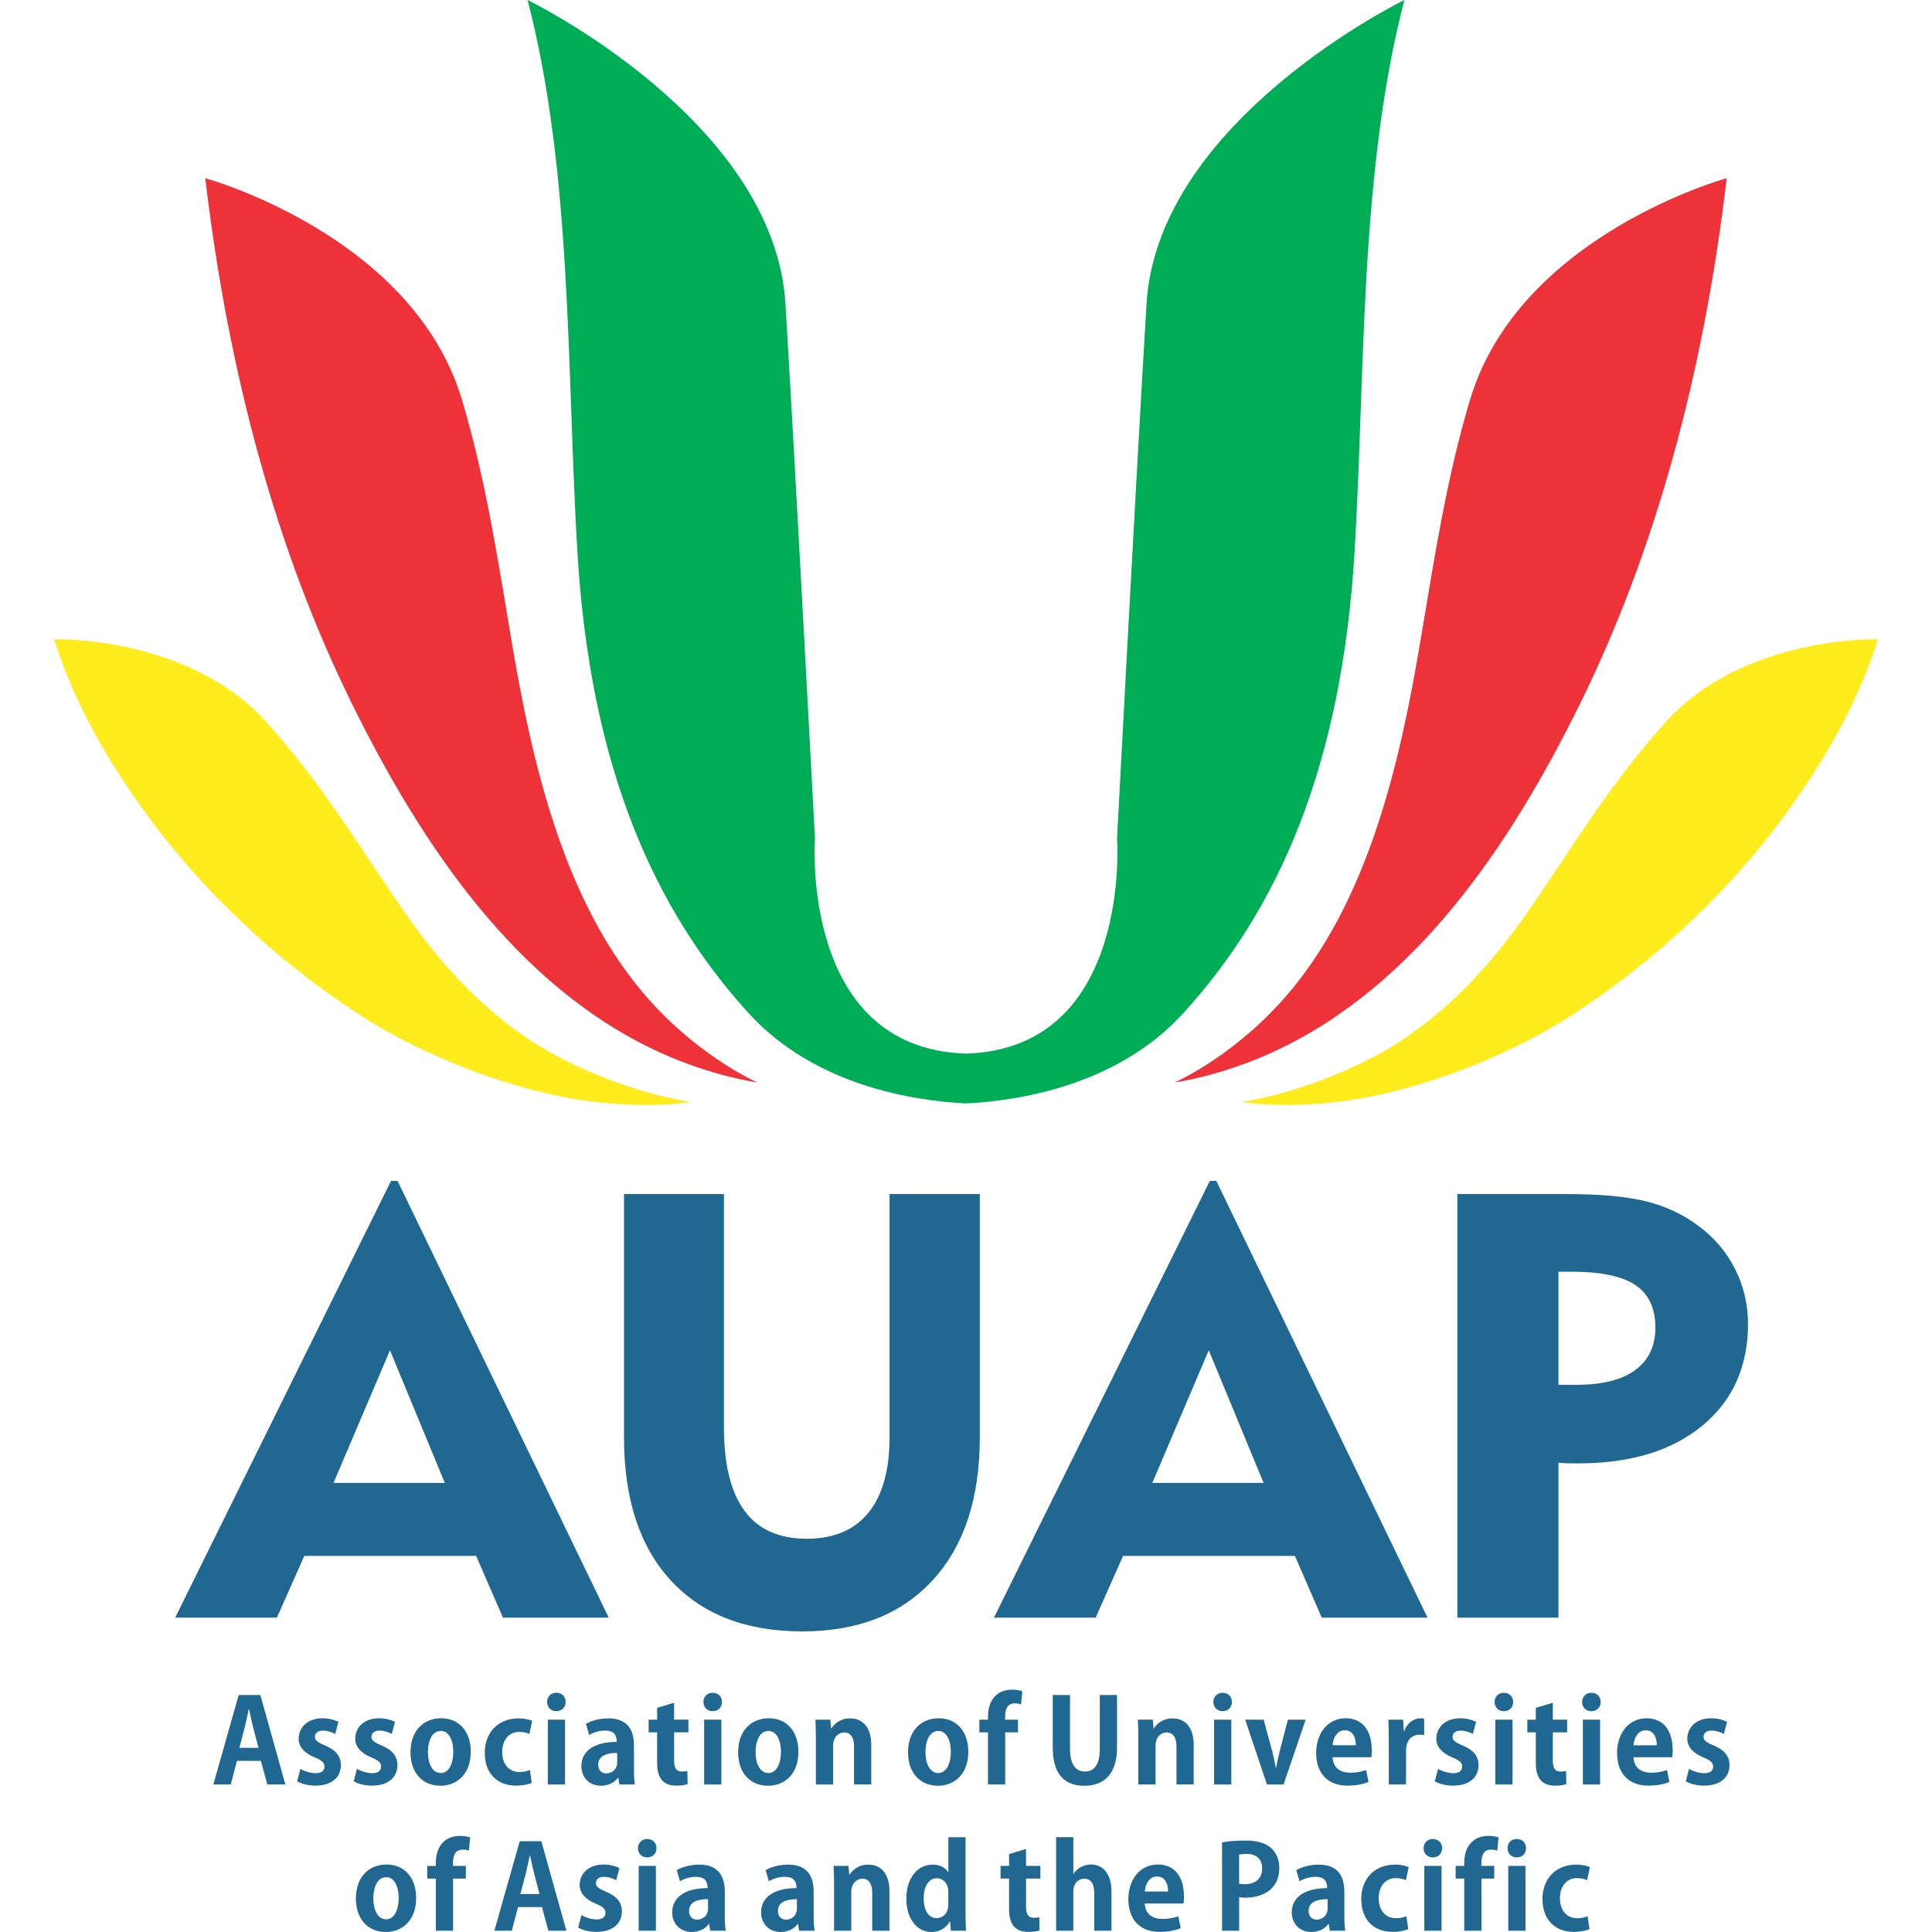
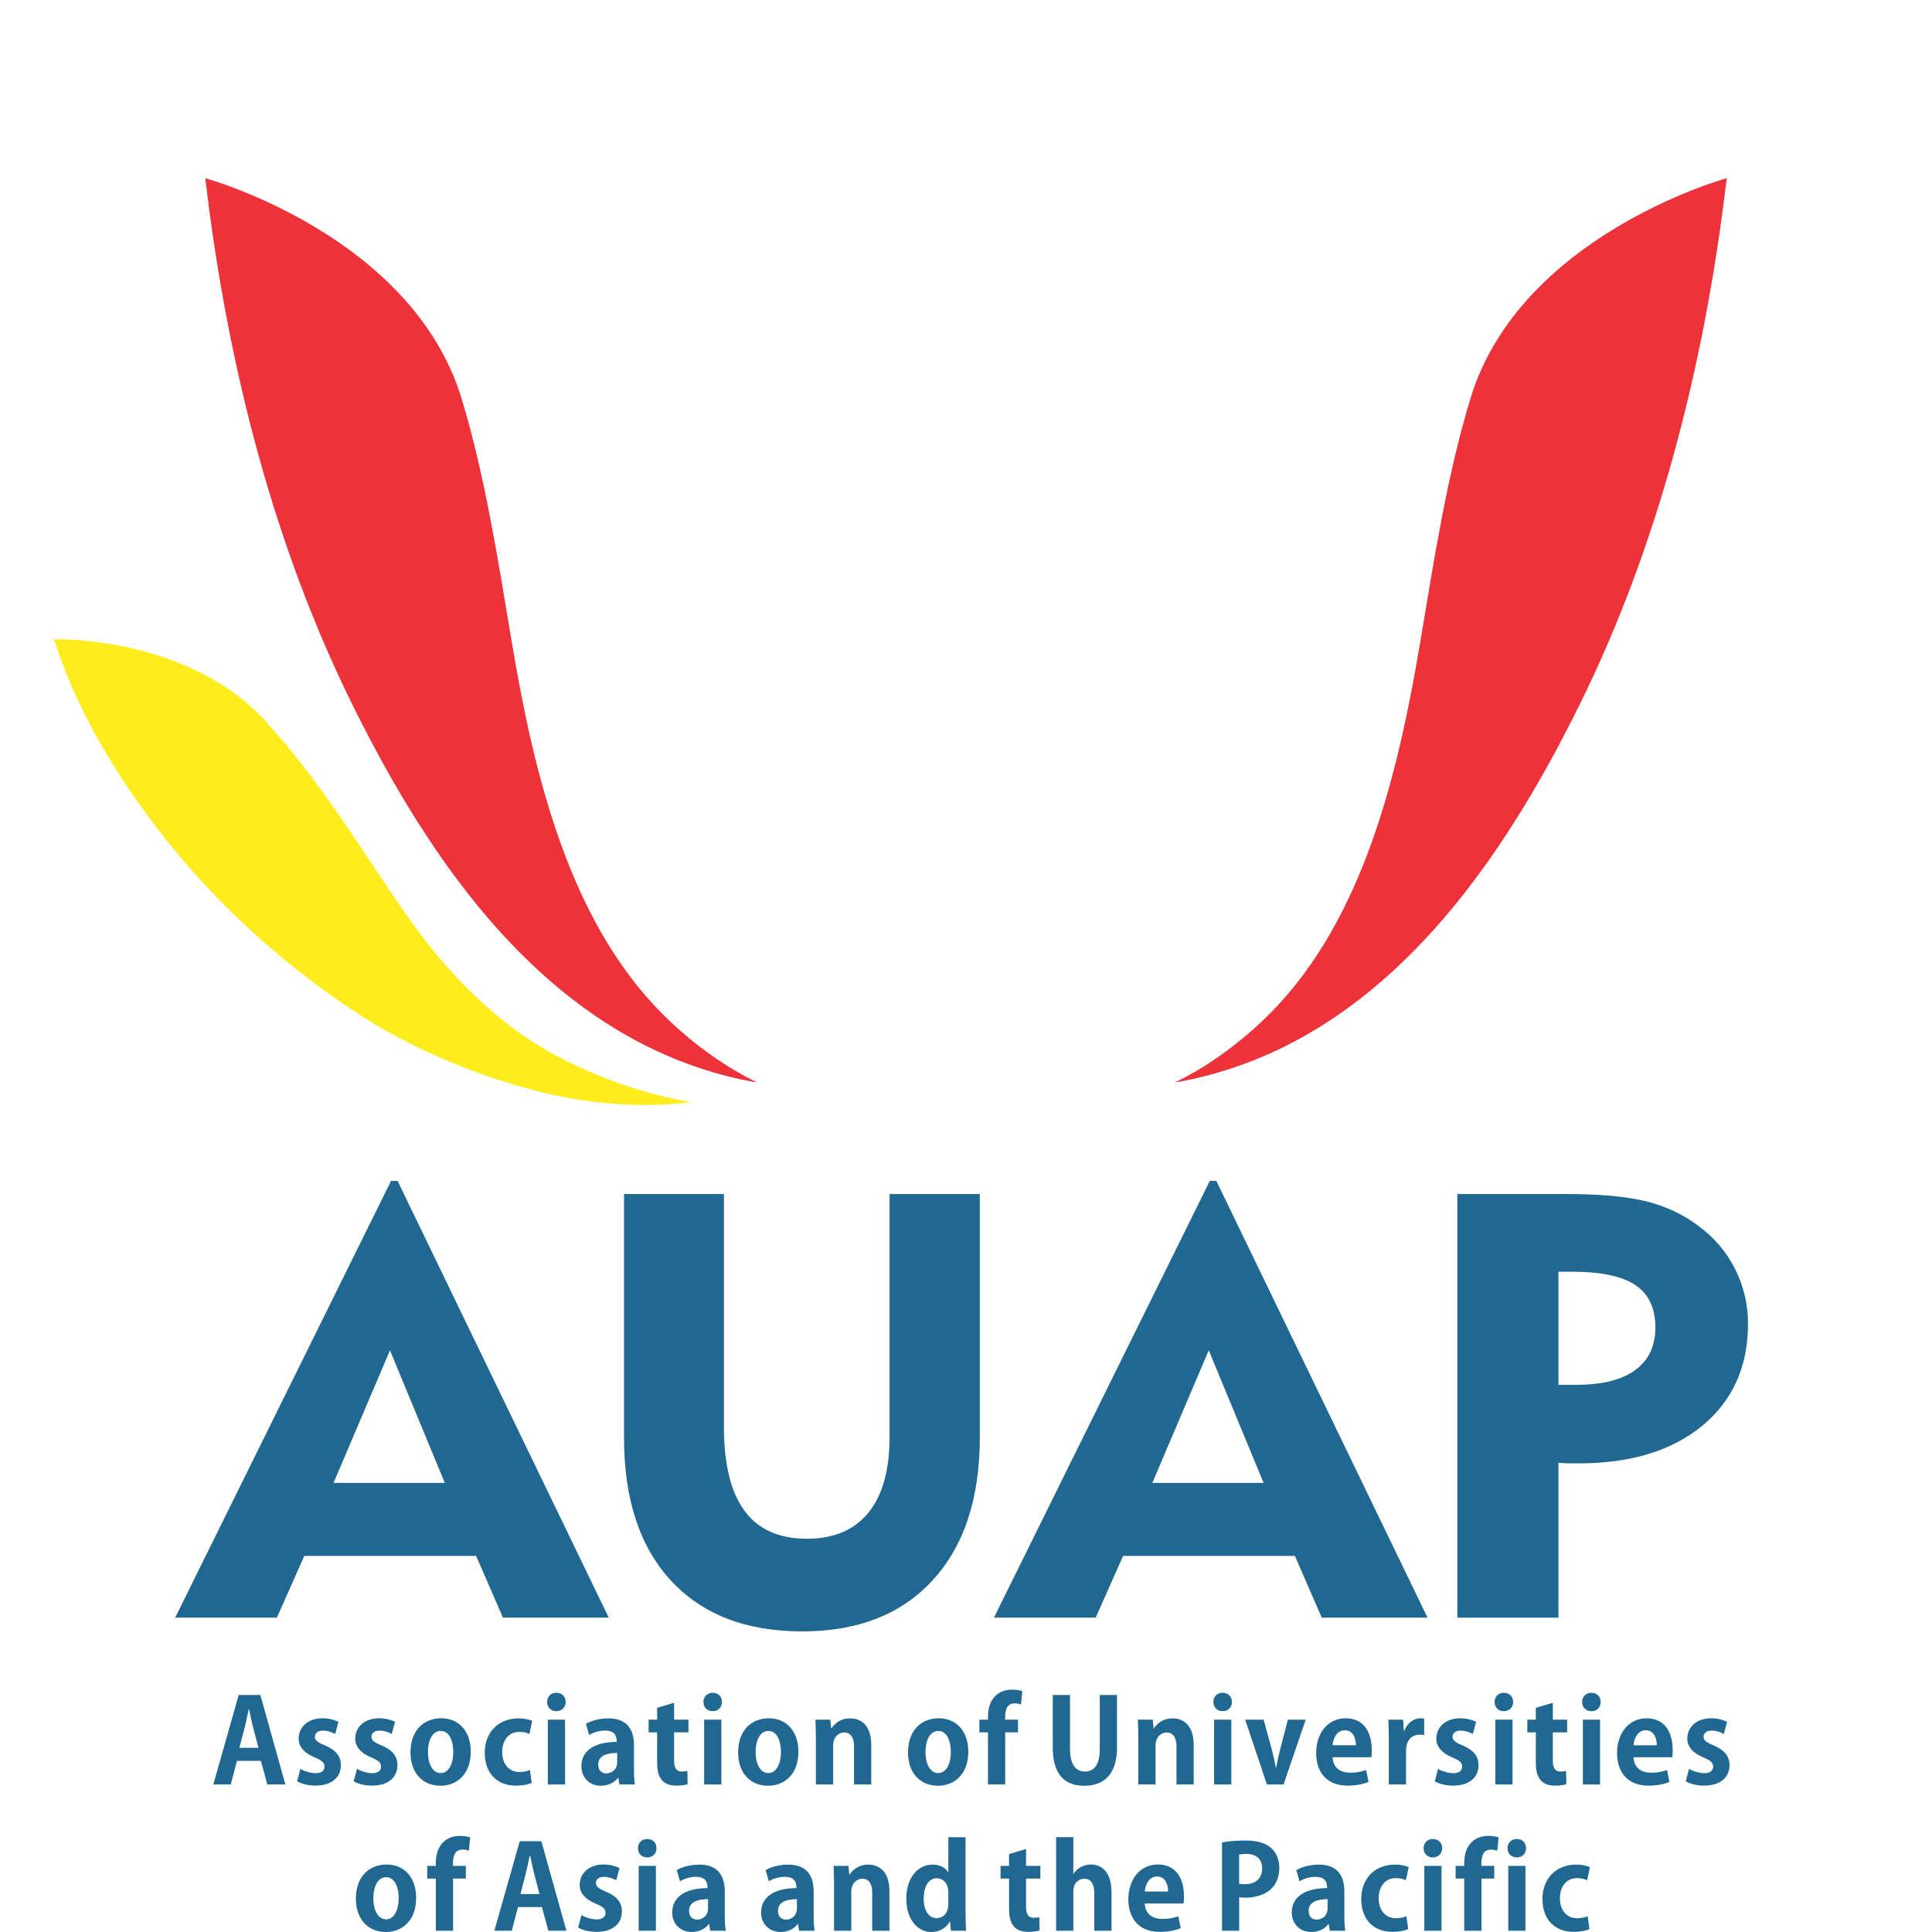
<svg xmlns="http://www.w3.org/2000/svg" xml:space="preserve" width="200px" height="200px" shape-rendering="geometricPrecision" text-rendering="geometricPrecision" image-rendering="optimizeQuality" fill-rule="evenodd" clip-rule="evenodd" viewBox="0 0 200 200.002">
  <g id="Layer_x0020_1">
-     <rect fill="none" y="0.001" width="200" height="200" />
    <g id="_464614344">
      <rect id="_464628096" fill="none" x="73.881" y="101.64" width="27.024" height="27.024" />
      <path id="_464610792" fill="#ED323A" d="M21.249 18.448c0,0 21.433,5.862 26.562,22.898 2.444,8.119 3.765,16.778 5.133,24.927 2.128,12.688 5.451,27.495 14.417,37.407 5.34,5.903 11.041,8.374 11.041,8.374 0,0 -4.626,-0.606 -10.124,-3.119 -14.906,-6.813 -24.706,-21.66 -31.741,-35.871 -7.934,-16.026 -12.922,-34.502 -15.287,-54.616z" />
      <path id="_464610528" fill="#FFEC1D" d="M5.593 66.175c0,0 13.964,-0.418 22.064,8.659 6.137,6.879 9.63,13.036 14.364,19.808 4.14,5.921 9.25,11.328 15.806,14.772 7.295,3.832 13.68,4.661 13.68,4.661 0,0 -4.48,0.788 -11.043,-0.151 -7.515,-1.075 -16.603,-4.578 -23.079,-8.77 -8.958,-5.797 -16.883,-13.285 -23.044,-22.015 -3.686,-5.223 -6.822,-10.85 -8.747,-16.964z" />
      <path id="_464610432" fill="#ED323A" d="M178.751 18.448c0,0 -21.433,5.862 -26.562,22.898 -2.444,8.119 -3.765,16.778 -5.133,24.927 -2.128,12.688 -5.451,27.495 -14.417,37.407 -5.34,5.903 -11.041,8.374 -11.041,8.374 0,0 4.626,-0.606 10.124,-3.119 14.906,-6.813 24.706,-21.66 31.741,-35.871 7.934,-16.026 12.922,-34.502 15.287,-54.616z" />
-       <path id="_464615136" fill="#FFEC1D" d="M194.409 66.175c0,0 -13.966,-0.418 -22.066,8.659 -6.137,6.879 -9.63,13.036 -14.364,19.808 -4.139,5.921 -9.25,11.328 -15.806,14.772 -7.295,3.832 -13.68,4.661 -13.68,4.661 0,0 4.48,0.788 11.043,-0.151 7.515,-1.075 16.603,-4.578 23.079,-8.77 8.958,-5.797 16.883,-13.285 23.045,-22.015 3.685,-5.223 6.821,-10.85 8.747,-16.964z" />
-       <path id="_464612304" fill="#00AD57" d="M145.385 0.001c0,0 -25.553,12.395 -26.698,31.464 -1.143,19.07 -3.051,55.302 -3.051,55.302 0,0 1.611,21.775 -15.637,22.303 -17.248,-0.528 -15.637,-22.303 -15.637,-22.303 0,0 -1.907,-36.232 -3.051,-55.302 -1.145,-19.069 -26.698,-31.464 -26.698,-31.464 4.641,17.786 4.052,38.518 5.15,57.017 1.333,22.501 8.009,37.185 17.734,47.865 6.821,7.489 17.019,9.07 22.501,9.345 5.483,-0.275 15.68,-1.856 22.501,-9.345 9.725,-10.68 16.401,-25.363 17.734,-47.865 1.097,-18.499 0.509,-39.231 5.15,-57.017z" />
      <path id="_464611080" fill="#206891" fill-rule="nonzero" d="M34.527 153.511l11.519 0 -5.676 -13.729 -5.843 13.729zm-16.393 13.947l22.348 -45.214 0.672 0 21.862 45.214 -10.952 0 -2.776 -6.39 -17.786 0 -2.839 6.39 -10.528 0zm56.806 -43.851l0 24.103c0,3.872 0.713,6.772 2.138,8.693 1.414,1.93 3.571,2.889 6.451,2.889 2.777,0 4.903,-0.898 6.369,-2.693 1.455,-1.796 2.189,-4.398 2.189,-7.835l0 -25.157 9.343 0 0 25.157c0,6.338 -1.62,11.271 -4.872,14.812 -3.242,3.541 -7.753,5.307 -13.513,5.307 -5.822,0 -10.354,-1.755 -13.595,-5.265 -3.232,-3.509 -4.852,-8.433 -4.852,-14.792l0 -25.218 10.343 0zm44.347 29.905l11.521 0 -5.678 -13.729 -5.843 13.729zm-16.393 13.947l22.349 -45.214 0.671 0 21.864 45.214 -10.952 0 -2.777 -6.39 -17.786 0 -2.838 6.39 -10.53 0zm59.862 -35.81l-1.426 0 0 11.706 1.9 0c2.642,0 4.655,-0.506 6.05,-1.527 1.393,-1.023 2.085,-2.489 2.085,-4.397 0,-2.003 -0.682,-3.458 -2.055,-4.388 -1.372,-0.928 -3.561,-1.394 -6.554,-1.394zm-11.891 35.81l0 -43.851 11.282 0c3.468,0 6.214,0.248 8.258,0.754 2.034,0.506 3.84,1.352 5.408,2.539 1.631,1.198 2.901,2.683 3.8,4.459 0.898,1.787 1.342,3.676 1.342,5.679 0,4.428 -1.58,7.948 -4.728,10.55 -3.159,2.601 -7.432,3.901 -12.841,3.901 -0.557,0 -0.98,0 -1.27,-0.009 -0.279,-0.012 -0.547,-0.032 -0.785,-0.052l0 16.031 -10.466 0z" />
      <path id="_464611536" fill="#206891" fill-rule="nonzero" d="M24.709 175.467l-2.626 9.262 1.807 0 0.638 -2.445 2.482 0 0.663 2.445 1.867 0 -2.59 -9.262 -2.241 0zm0.627 3.348c0.044,-0.183 0.09,-0.384 0.138,-0.6 0.048,-0.217 0.094,-0.436 0.141,-0.656 0.046,-0.221 0.09,-0.429 0.13,-0.624l0.037 0c0.04,0.19 0.084,0.396 0.131,0.613 0.045,0.219 0.093,0.437 0.144,0.656 0.05,0.221 0.098,0.428 0.146,0.622l0.554 2.107 -1.976 0 0.555 -2.119zm5.422 5.588c0.15,0.089 0.325,0.168 0.526,0.234 0.198,0.066 0.416,0.118 0.646,0.156 0.233,0.037 0.472,0.057 0.719,0.057 0.56,-0.002 1.036,-0.091 1.427,-0.266 0.394,-0.176 0.692,-0.42 0.9,-0.738 0.204,-0.315 0.308,-0.689 0.311,-1.116 0.002,-0.462 -0.135,-0.861 -0.405,-1.196 -0.274,-0.335 -0.692,-0.618 -1.257,-0.852 -0.255,-0.105 -0.458,-0.204 -0.608,-0.293 -0.15,-0.089 -0.257,-0.181 -0.321,-0.273 -0.065,-0.094 -0.097,-0.202 -0.094,-0.325 0,-0.123 0.032,-0.231 0.094,-0.327 0.064,-0.094 0.156,-0.171 0.281,-0.227 0.122,-0.054 0.275,-0.085 0.456,-0.085 0.17,0.002 0.333,0.02 0.487,0.057 0.157,0.034 0.302,0.08 0.435,0.132 0.132,0.054 0.247,0.106 0.344,0.161l0.337 -1.253c-0.195,-0.104 -0.433,-0.193 -0.718,-0.262 -0.283,-0.071 -0.599,-0.109 -0.944,-0.111 -0.374,0.002 -0.713,0.057 -1.013,0.163 -0.302,0.106 -0.561,0.255 -0.776,0.445 -0.215,0.191 -0.379,0.416 -0.494,0.673 -0.113,0.256 -0.172,0.536 -0.175,0.839 -0.001,0.244 0.053,0.487 0.164,0.72 0.113,0.234 0.295,0.455 0.547,0.663 0.25,0.209 0.585,0.398 0.999,0.568 0.243,0.103 0.436,0.201 0.576,0.292 0.141,0.092 0.241,0.19 0.301,0.293 0.06,0.102 0.089,0.221 0.086,0.354 0,0.208 -0.077,0.372 -0.229,0.493 -0.152,0.118 -0.385,0.181 -0.698,0.183 -0.187,-0.002 -0.379,-0.024 -0.574,-0.071 -0.196,-0.044 -0.381,-0.1 -0.554,-0.169 -0.172,-0.067 -0.32,-0.136 -0.438,-0.207l-0.337 1.289zm5.856 0c0.15,0.089 0.325,0.168 0.526,0.234 0.198,0.066 0.416,0.118 0.646,0.156 0.233,0.037 0.472,0.057 0.719,0.057 0.56,-0.002 1.036,-0.091 1.427,-0.266 0.394,-0.176 0.692,-0.42 0.9,-0.738 0.204,-0.315 0.308,-0.689 0.311,-1.116 0.002,-0.462 -0.135,-0.861 -0.405,-1.196 -0.273,-0.335 -0.692,-0.618 -1.257,-0.852 -0.255,-0.105 -0.458,-0.204 -0.608,-0.293 -0.15,-0.089 -0.257,-0.181 -0.321,-0.273 -0.065,-0.094 -0.097,-0.202 -0.094,-0.325 0,-0.123 0.032,-0.231 0.094,-0.327 0.064,-0.094 0.156,-0.171 0.281,-0.227 0.122,-0.054 0.275,-0.085 0.456,-0.085 0.17,0.002 0.333,0.02 0.487,0.057 0.157,0.034 0.302,0.08 0.435,0.132 0.132,0.054 0.247,0.106 0.344,0.161l0.337 -1.253c-0.195,-0.104 -0.433,-0.193 -0.718,-0.262 -0.283,-0.071 -0.599,-0.109 -0.944,-0.111 -0.373,0.002 -0.713,0.057 -1.013,0.163 -0.302,0.106 -0.561,0.255 -0.776,0.445 -0.215,0.191 -0.379,0.416 -0.494,0.673 -0.113,0.256 -0.172,0.536 -0.174,0.839 -0.002,0.244 0.052,0.487 0.164,0.72 0.112,0.234 0.294,0.455 0.546,0.663 0.25,0.209 0.585,0.398 0.999,0.568 0.243,0.103 0.436,0.201 0.576,0.292 0.141,0.092 0.241,0.19 0.301,0.293 0.06,0.102 0.089,0.221 0.086,0.354 0,0.208 -0.077,0.372 -0.229,0.493 -0.152,0.118 -0.385,0.181 -0.698,0.183 -0.187,-0.002 -0.379,-0.024 -0.574,-0.071 -0.196,-0.044 -0.381,-0.1 -0.554,-0.169 -0.172,-0.067 -0.32,-0.136 -0.438,-0.207l-0.337 1.289zm9.059 -6.528c-0.457,0 -0.879,0.079 -1.264,0.235 -0.386,0.155 -0.722,0.384 -1.009,0.685 -0.285,0.301 -0.508,0.671 -0.666,1.108 -0.158,0.437 -0.239,0.937 -0.241,1.501 0.002,0.547 0.08,1.032 0.231,1.46 0.152,0.428 0.367,0.789 0.646,1.085 0.276,0.298 0.605,0.524 0.982,0.679 0.379,0.155 0.795,0.231 1.248,0.233 0.301,0 0.6,-0.04 0.9,-0.123 0.299,-0.084 0.581,-0.213 0.849,-0.389 0.266,-0.175 0.503,-0.402 0.71,-0.682 0.209,-0.276 0.372,-0.609 0.49,-0.999 0.12,-0.39 0.181,-0.839 0.183,-1.349 -0.002,-0.513 -0.073,-0.978 -0.213,-1.397 -0.143,-0.419 -0.346,-0.783 -0.613,-1.088 -0.267,-0.306 -0.588,-0.542 -0.963,-0.709 -0.376,-0.164 -0.8,-0.249 -1.272,-0.252zm1.253 3.482c0,0.3 -0.028,0.581 -0.084,0.844 -0.057,0.263 -0.142,0.496 -0.249,0.699 -0.111,0.2 -0.247,0.359 -0.407,0.474 -0.163,0.113 -0.35,0.172 -0.56,0.174 -0.217,-0.001 -0.409,-0.06 -0.573,-0.171 -0.167,-0.116 -0.304,-0.272 -0.415,-0.47 -0.113,-0.201 -0.196,-0.432 -0.254,-0.694 -0.056,-0.261 -0.084,-0.544 -0.084,-0.843 0,-0.207 0.014,-0.413 0.044,-0.621 0.031,-0.206 0.077,-0.403 0.143,-0.589 0.064,-0.187 0.149,-0.352 0.253,-0.497 0.104,-0.145 0.23,-0.26 0.379,-0.344 0.149,-0.085 0.321,-0.126 0.519,-0.129 0.229,0.002 0.424,0.066 0.588,0.19 0.162,0.125 0.296,0.292 0.399,0.501 0.104,0.208 0.181,0.442 0.229,0.697 0.048,0.254 0.072,0.515 0.072,0.781zm8.169 -3.216c-0.098,-0.041 -0.219,-0.08 -0.361,-0.118 -0.144,-0.039 -0.305,-0.071 -0.482,-0.097 -0.175,-0.025 -0.359,-0.038 -0.554,-0.038 -0.556,0.001 -1.05,0.093 -1.486,0.272 -0.433,0.18 -0.801,0.429 -1.104,0.75 -0.3,0.32 -0.531,0.696 -0.689,1.128 -0.158,0.429 -0.236,0.896 -0.239,1.403 0.002,0.534 0.078,1.011 0.231,1.432 0.15,0.42 0.37,0.778 0.652,1.072 0.286,0.294 0.625,0.517 1.022,0.672 0.398,0.155 0.843,0.23 1.335,0.233 0.24,-0.002 0.462,-0.017 0.671,-0.043 0.209,-0.028 0.396,-0.064 0.559,-0.107 0.162,-0.043 0.295,-0.091 0.397,-0.139l-0.193 -1.337c-0.144,0.066 -0.306,0.12 -0.483,0.159 -0.18,0.037 -0.378,0.058 -0.601,0.058 -0.345,-0.002 -0.65,-0.083 -0.918,-0.246 -0.267,-0.162 -0.477,-0.397 -0.63,-0.706 -0.155,-0.307 -0.233,-0.68 -0.235,-1.12 0,-0.298 0.04,-0.573 0.118,-0.823 0.08,-0.253 0.195,-0.474 0.348,-0.663 0.15,-0.187 0.337,-0.333 0.555,-0.439 0.219,-0.105 0.468,-0.157 0.749,-0.158 0.244,0.001 0.454,0.024 0.622,0.067 0.17,0.043 0.313,0.092 0.425,0.149l0.289 -1.361zm3.459 -1.951c-0.002,-0.187 -0.043,-0.352 -0.12,-0.495 -0.081,-0.142 -0.193,-0.253 -0.338,-0.334 -0.143,-0.08 -0.311,-0.12 -0.506,-0.123 -0.187,0.002 -0.351,0.043 -0.495,0.123 -0.139,0.081 -0.253,0.193 -0.332,0.334 -0.083,0.143 -0.123,0.308 -0.125,0.495 0.002,0.182 0.043,0.345 0.12,0.487 0.08,0.143 0.191,0.255 0.333,0.338 0.143,0.083 0.308,0.125 0.498,0.126 0.187,-0.001 0.351,-0.04 0.496,-0.118 0.144,-0.078 0.259,-0.189 0.341,-0.33 0.081,-0.143 0.124,-0.311 0.126,-0.503zm-1.844 1.831l0 6.709 1.783 0 0 -6.709 -1.783 0zm4.279 1.59c0.221,-0.135 0.471,-0.246 0.756,-0.33 0.286,-0.083 0.582,-0.126 0.893,-0.129 0.321,0.002 0.57,0.054 0.748,0.155 0.175,0.103 0.294,0.241 0.363,0.416 0.067,0.176 0.099,0.376 0.094,0.599 -0.536,0 -1.025,0.05 -1.47,0.152 -0.446,0.103 -0.832,0.256 -1.159,0.465 -0.327,0.209 -0.58,0.471 -0.759,0.789 -0.181,0.317 -0.27,0.692 -0.273,1.122 0,0.273 0.048,0.53 0.141,0.771 0.093,0.242 0.226,0.456 0.399,0.64 0.175,0.187 0.386,0.333 0.635,0.438 0.246,0.105 0.526,0.161 0.836,0.162 0.252,0 0.487,-0.034 0.709,-0.098 0.223,-0.064 0.424,-0.158 0.607,-0.281 0.182,-0.124 0.339,-0.275 0.468,-0.452l0.035 0 0.109 0.699 1.602 0c-0.024,-0.139 -0.041,-0.293 -0.057,-0.464 -0.013,-0.17 -0.024,-0.351 -0.032,-0.541 -0.006,-0.194 -0.007,-0.389 -0.007,-0.586l0 -2.457c0.001,-0.371 -0.038,-0.723 -0.122,-1.055 -0.084,-0.337 -0.224,-0.633 -0.423,-0.894 -0.198,-0.259 -0.469,-0.465 -0.813,-0.614 -0.344,-0.151 -0.776,-0.229 -1.293,-0.23 -0.348,0.001 -0.672,0.032 -0.97,0.087 -0.294,0.057 -0.557,0.126 -0.787,0.213 -0.229,0.087 -0.418,0.175 -0.568,0.266l0.338 1.156zm2.902 2.818c-0.001,0.213 -0.04,0.393 -0.117,0.542 -0.073,0.146 -0.168,0.267 -0.285,0.357 -0.116,0.091 -0.239,0.157 -0.365,0.197 -0.129,0.04 -0.244,0.06 -0.353,0.06 -0.151,0 -0.289,-0.032 -0.418,-0.097 -0.126,-0.061 -0.228,-0.162 -0.305,-0.296 -0.078,-0.137 -0.118,-0.309 -0.12,-0.522 0.002,-0.243 0.06,-0.442 0.17,-0.6 0.113,-0.157 0.261,-0.28 0.45,-0.367 0.189,-0.089 0.398,-0.15 0.631,-0.187 0.23,-0.034 0.469,-0.052 0.712,-0.051l0 0.964zm3.254 -4.408l0 1.312 0.88 0 0 3.096c-0.002,0.126 0.002,0.273 0.012,0.439 0.008,0.165 0.033,0.339 0.069,0.52 0.038,0.182 0.097,0.358 0.178,0.53 0.083,0.172 0.195,0.33 0.339,0.47 0.145,0.141 0.328,0.252 0.55,0.333 0.223,0.084 0.496,0.126 0.815,0.129 0.261,0 0.494,-0.014 0.702,-0.043 0.204,-0.028 0.369,-0.066 0.491,-0.115l-0.024 -1.361c-0.089,0.018 -0.176,0.032 -0.263,0.045 -0.086,0.009 -0.194,0.015 -0.315,0.015 -0.27,0.001 -0.47,-0.086 -0.6,-0.269 -0.131,-0.182 -0.195,-0.474 -0.195,-0.875l0 -2.915 1.481 0 0 -1.312 -1.481 0 0 -1.747 -1.759 0.519 0 1.228 -0.88 0zm7.591 -1.831c-0.002,-0.187 -0.043,-0.352 -0.12,-0.495 -0.08,-0.142 -0.193,-0.253 -0.337,-0.334 -0.144,-0.08 -0.312,-0.12 -0.507,-0.123 -0.187,0.002 -0.351,0.043 -0.494,0.123 -0.141,0.081 -0.253,0.193 -0.333,0.334 -0.083,0.143 -0.123,0.308 -0.125,0.495 0.002,0.182 0.043,0.345 0.12,0.487 0.081,0.143 0.191,0.255 0.334,0.338 0.142,0.083 0.307,0.125 0.497,0.126 0.187,-0.001 0.352,-0.04 0.496,-0.118 0.144,-0.078 0.259,-0.189 0.341,-0.33 0.083,-0.143 0.124,-0.311 0.126,-0.503zm-1.843 1.831l0 6.709 1.782 0 0 -6.709 -1.782 0zm6.698 -0.145c-0.457,0 -0.879,0.079 -1.264,0.235 -0.386,0.155 -0.722,0.384 -1.009,0.685 -0.285,0.301 -0.508,0.671 -0.666,1.108 -0.158,0.437 -0.239,0.937 -0.241,1.501 0.002,0.547 0.08,1.032 0.231,1.46 0.152,0.428 0.367,0.789 0.646,1.085 0.276,0.298 0.605,0.524 0.982,0.679 0.379,0.155 0.795,0.231 1.248,0.233 0.301,0 0.6,-0.04 0.9,-0.123 0.299,-0.084 0.581,-0.213 0.849,-0.389 0.266,-0.175 0.503,-0.402 0.71,-0.682 0.209,-0.276 0.372,-0.609 0.49,-0.999 0.12,-0.39 0.181,-0.839 0.183,-1.349 -0.002,-0.513 -0.073,-0.978 -0.213,-1.397 -0.143,-0.419 -0.346,-0.783 -0.613,-1.088 -0.267,-0.306 -0.588,-0.542 -0.963,-0.709 -0.376,-0.164 -0.8,-0.249 -1.272,-0.252zm1.253 3.482c0,0.3 -0.028,0.581 -0.084,0.844 -0.057,0.263 -0.142,0.496 -0.249,0.699 -0.111,0.2 -0.247,0.359 -0.407,0.474 -0.163,0.113 -0.35,0.172 -0.56,0.174 -0.217,-0.001 -0.407,-0.06 -0.572,-0.171 -0.168,-0.116 -0.305,-0.272 -0.416,-0.47 -0.113,-0.201 -0.196,-0.432 -0.254,-0.694 -0.056,-0.261 -0.084,-0.544 -0.084,-0.843 0,-0.207 0.014,-0.413 0.044,-0.621 0.031,-0.206 0.077,-0.403 0.143,-0.589 0.064,-0.187 0.149,-0.352 0.253,-0.497 0.104,-0.145 0.23,-0.26 0.379,-0.344 0.149,-0.085 0.321,-0.126 0.519,-0.129 0.229,0.002 0.424,0.066 0.588,0.19 0.162,0.125 0.296,0.292 0.399,0.501 0.104,0.208 0.181,0.442 0.229,0.697 0.048,0.254 0.072,0.515 0.072,0.781zm5.193 -2.432l-0.084 -0.905 -1.541 0c0.012,0.293 0.024,0.606 0.034,0.935 0.007,0.33 0.013,0.687 0.013,1.08l0 4.694 1.783 0 0 -3.995c0.001,-0.253 0.04,-0.469 0.11,-0.647 0.072,-0.176 0.167,-0.319 0.281,-0.429 0.115,-0.109 0.239,-0.189 0.372,-0.24 0.131,-0.05 0.257,-0.073 0.38,-0.073 0.252,0.001 0.452,0.067 0.602,0.198 0.151,0.13 0.259,0.305 0.325,0.526 0.067,0.221 0.099,0.468 0.097,0.745l0 3.914 1.782 0 0 -4.108c-0.001,-0.469 -0.058,-0.875 -0.168,-1.22 -0.109,-0.343 -0.263,-0.628 -0.461,-0.852 -0.198,-0.224 -0.429,-0.391 -0.692,-0.5 -0.262,-0.109 -0.549,-0.162 -0.859,-0.162 -0.243,-0.002 -0.468,0.027 -0.673,0.087 -0.204,0.058 -0.387,0.139 -0.55,0.241 -0.162,0.1 -0.302,0.214 -0.423,0.335 -0.12,0.125 -0.216,0.247 -0.293,0.373l-0.037 0zm11.141 -1.05c-0.458,0 -0.879,0.079 -1.264,0.235 -0.386,0.155 -0.722,0.384 -1.009,0.685 -0.285,0.301 -0.508,0.671 -0.666,1.108 -0.158,0.437 -0.239,0.937 -0.241,1.501 0.002,0.547 0.08,1.032 0.23,1.46 0.154,0.428 0.369,0.789 0.647,1.085 0.276,0.298 0.604,0.524 0.982,0.679 0.379,0.155 0.795,0.231 1.248,0.233 0.301,0 0.6,-0.04 0.899,-0.123 0.3,-0.084 0.582,-0.213 0.849,-0.389 0.267,-0.175 0.504,-0.402 0.711,-0.682 0.209,-0.276 0.371,-0.609 0.49,-0.999 0.12,-0.39 0.181,-0.839 0.183,-1.349 -0.002,-0.513 -0.073,-0.978 -0.214,-1.397 -0.142,-0.419 -0.345,-0.783 -0.612,-1.088 -0.268,-0.306 -0.588,-0.542 -0.964,-0.709 -0.376,-0.164 -0.798,-0.249 -1.271,-0.252zm1.253 3.482c0,0.3 -0.028,0.581 -0.084,0.844 -0.057,0.263 -0.142,0.496 -0.249,0.699 -0.111,0.2 -0.248,0.359 -0.407,0.474 -0.163,0.113 -0.35,0.172 -0.561,0.174 -0.216,-0.001 -0.407,-0.06 -0.572,-0.171 -0.167,-0.116 -0.304,-0.272 -0.416,-0.47 -0.112,-0.201 -0.195,-0.432 -0.253,-0.694 -0.057,-0.261 -0.085,-0.544 -0.085,-0.843 0,-0.207 0.015,-0.413 0.045,-0.621 0.031,-0.206 0.077,-0.403 0.142,-0.589 0.065,-0.187 0.15,-0.352 0.254,-0.497 0.104,-0.145 0.23,-0.26 0.379,-0.344 0.149,-0.085 0.321,-0.126 0.519,-0.129 0.228,0.002 0.423,0.066 0.587,0.19 0.163,0.125 0.298,0.292 0.4,0.501 0.104,0.208 0.181,0.442 0.228,0.697 0.05,0.254 0.073,0.515 0.073,0.781zm2.953 -3.337l0 1.312 0.892 0 0 5.396 1.782 0 0 -5.396 1.325 0 0 -1.312 -1.337 0c-0.002,-0.137 0.002,-0.281 0.007,-0.433 0.006,-0.155 0.027,-0.304 0.057,-0.452 0.031,-0.146 0.08,-0.281 0.154,-0.402 0.07,-0.12 0.168,-0.216 0.294,-0.288 0.126,-0.073 0.289,-0.109 0.488,-0.111 0.139,0 0.26,0.011 0.365,0.032 0.107,0.02 0.202,0.045 0.286,0.077l0.132 -1.374c-0.132,-0.044 -0.287,-0.08 -0.462,-0.11 -0.177,-0.031 -0.374,-0.045 -0.598,-0.047 -0.332,-0.001 -0.647,0.053 -0.944,0.157 -0.298,0.106 -0.562,0.274 -0.795,0.5 -0.234,0.227 -0.416,0.519 -0.55,0.878 -0.135,0.359 -0.202,0.791 -0.204,1.297l0 0.278 -0.892 0zm12.467 -2.554l0 5.593c-0.002,0.548 -0.065,0.993 -0.189,1.337 -0.124,0.344 -0.304,0.596 -0.534,0.757 -0.231,0.161 -0.508,0.24 -0.832,0.239 -0.307,0.001 -0.574,-0.08 -0.803,-0.246 -0.229,-0.162 -0.407,-0.417 -0.534,-0.761 -0.126,-0.345 -0.19,-0.787 -0.193,-1.326l0 -5.593 -1.783 0 0 5.435c0.002,0.906 0.131,1.651 0.384,2.235 0.253,0.585 0.622,1.019 1.108,1.303 0.487,0.283 1.077,0.424 1.773,0.422 0.703,0 1.305,-0.143 1.808,-0.428 0.504,-0.287 0.894,-0.725 1.165,-1.311 0.272,-0.588 0.41,-1.331 0.411,-2.232l0 -5.424 -1.781 0zm5.567 3.458l-0.084 -0.905 -1.543 0c0.012,0.293 0.025,0.606 0.034,0.935 0.008,0.33 0.014,0.687 0.014,1.08l0 4.694 1.782 0 0 -3.995c0.002,-0.253 0.04,-0.469 0.111,-0.647 0.072,-0.176 0.167,-0.319 0.281,-0.429 0.113,-0.109 0.239,-0.189 0.371,-0.24 0.132,-0.05 0.259,-0.073 0.381,-0.073 0.25,0.001 0.452,0.067 0.602,0.198 0.15,0.13 0.259,0.305 0.325,0.526 0.066,0.221 0.099,0.468 0.097,0.745l0 3.914 1.782 0 0 -4.108c-0.002,-0.469 -0.058,-0.875 -0.169,-1.22 -0.107,-0.343 -0.262,-0.628 -0.459,-0.852 -0.2,-0.224 -0.429,-0.391 -0.692,-0.5 -0.263,-0.109 -0.55,-0.162 -0.86,-0.162 -0.242,-0.002 -0.468,0.027 -0.672,0.087 -0.206,0.058 -0.387,0.139 -0.55,0.241 -0.163,0.1 -0.302,0.214 -0.423,0.335 -0.122,0.125 -0.217,0.247 -0.293,0.373l-0.037 0zm8.108 -2.735c-0.002,-0.187 -0.041,-0.352 -0.12,-0.495 -0.08,-0.142 -0.193,-0.253 -0.337,-0.334 -0.143,-0.08 -0.312,-0.12 -0.507,-0.123 -0.187,0.002 -0.351,0.043 -0.494,0.123 -0.141,0.081 -0.253,0.193 -0.333,0.334 -0.083,0.143 -0.123,0.308 -0.125,0.495 0.002,0.182 0.043,0.345 0.12,0.487 0.081,0.143 0.191,0.255 0.334,0.338 0.142,0.083 0.307,0.125 0.497,0.126 0.187,-0.001 0.352,-0.04 0.496,-0.118 0.145,-0.078 0.259,-0.189 0.341,-0.33 0.083,-0.143 0.124,-0.311 0.126,-0.503zm-1.843 1.831l0 6.709 1.782 0 0 -6.709 -1.782 0zm6.795 3.252c-0.072,0.293 -0.138,0.58 -0.201,0.859 -0.06,0.281 -0.118,0.565 -0.172,0.852l-0.037 0c-0.053,-0.287 -0.111,-0.572 -0.172,-0.855 -0.061,-0.281 -0.128,-0.566 -0.201,-0.855l-0.879 -3.252 -1.915 0 2.251 6.709 1.723 0 2.288 -6.709 -1.843 0 -0.843 3.252zm9.481 0.638c0.019,-0.098 0.031,-0.206 0.039,-0.328 0.006,-0.12 0.011,-0.249 0.011,-0.381 -0.002,-0.725 -0.116,-1.333 -0.337,-1.825 -0.221,-0.494 -0.529,-0.868 -0.931,-1.121 -0.402,-0.25 -0.873,-0.379 -1.42,-0.379 -0.393,0.002 -0.75,0.064 -1.074,0.189 -0.321,0.123 -0.607,0.298 -0.855,0.52 -0.249,0.223 -0.457,0.484 -0.626,0.785 -0.171,0.299 -0.298,0.628 -0.386,0.982 -0.086,0.356 -0.13,0.726 -0.13,1.114 0.001,0.698 0.13,1.299 0.383,1.802 0.253,0.507 0.621,0.894 1.104,1.169 0.484,0.273 1.072,0.409 1.765,0.413 0.279,0 0.548,-0.017 0.809,-0.046 0.261,-0.031 0.506,-0.074 0.735,-0.132 0.231,-0.059 0.439,-0.126 0.625,-0.208l-0.253 -1.228c-0.227,0.081 -0.475,0.148 -0.743,0.197 -0.267,0.052 -0.566,0.078 -0.895,0.08 -0.243,0 -0.472,-0.031 -0.687,-0.089 -0.214,-0.06 -0.405,-0.155 -0.572,-0.283 -0.167,-0.129 -0.301,-0.294 -0.402,-0.497 -0.1,-0.203 -0.156,-0.448 -0.17,-0.733l4.01 0zm-4.01 -1.24c0.012,-0.169 0.044,-0.343 0.098,-0.522 0.052,-0.181 0.13,-0.347 0.23,-0.504 0.103,-0.154 0.229,-0.28 0.384,-0.379 0.155,-0.096 0.339,-0.146 0.552,-0.148 0.22,0.001 0.404,0.05 0.553,0.144 0.149,0.094 0.267,0.217 0.356,0.37 0.086,0.155 0.15,0.321 0.187,0.502 0.038,0.181 0.054,0.36 0.05,0.537l-2.408 0zm7.374 -1.481l-0.072 -1.168 -1.53 0c0.012,0.299 0.024,0.62 0.034,0.961 0.008,0.343 0.013,0.72 0.013,1.134l0 4.613 1.783 0 0 -3.469c0.001,-0.381 0.066,-0.697 0.188,-0.946 0.125,-0.248 0.294,-0.435 0.507,-0.557 0.213,-0.123 0.456,-0.183 0.726,-0.183 0.09,0 0.172,0.002 0.247,0.008 0.074,0.006 0.144,0.017 0.21,0.028l0 -1.698c-0.058,-0.012 -0.118,-0.022 -0.181,-0.028 -0.061,-0.006 -0.135,-0.008 -0.216,-0.008 -0.213,0 -0.425,0.051 -0.64,0.149 -0.215,0.097 -0.412,0.243 -0.591,0.438 -0.181,0.195 -0.324,0.437 -0.431,0.726l-0.048 0zm3.206 5.215c0.151,0.089 0.326,0.168 0.527,0.234 0.198,0.066 0.416,0.118 0.646,0.156 0.233,0.037 0.471,0.057 0.718,0.057 0.561,-0.002 1.036,-0.091 1.428,-0.266 0.393,-0.176 0.692,-0.42 0.899,-0.738 0.206,-0.315 0.309,-0.689 0.312,-1.116 0.002,-0.462 -0.135,-0.861 -0.405,-1.196 -0.274,-0.335 -0.693,-0.618 -1.258,-0.852 -0.254,-0.105 -0.457,-0.204 -0.607,-0.293 -0.151,-0.089 -0.257,-0.181 -0.321,-0.273 -0.065,-0.094 -0.097,-0.202 -0.094,-0.325 0,-0.123 0.032,-0.231 0.094,-0.327 0.064,-0.094 0.156,-0.171 0.281,-0.227 0.122,-0.054 0.274,-0.085 0.455,-0.085 0.171,0.002 0.334,0.02 0.488,0.057 0.157,0.034 0.301,0.08 0.433,0.132 0.133,0.054 0.247,0.106 0.344,0.161l0.338 -1.253c-0.195,-0.104 -0.435,-0.193 -0.719,-0.262 -0.283,-0.071 -0.598,-0.109 -0.944,-0.111 -0.373,0.002 -0.712,0.057 -1.013,0.163 -0.301,0.106 -0.56,0.255 -0.775,0.445 -0.215,0.191 -0.379,0.416 -0.494,0.673 -0.115,0.256 -0.174,0.536 -0.175,0.839 -0.002,0.244 0.053,0.487 0.164,0.72 0.113,0.234 0.295,0.455 0.547,0.663 0.25,0.209 0.583,0.398 0.999,0.568 0.243,0.103 0.436,0.201 0.576,0.292 0.141,0.092 0.241,0.19 0.301,0.293 0.06,0.102 0.089,0.221 0.086,0.354 0,0.208 -0.077,0.372 -0.229,0.493 -0.152,0.118 -0.385,0.181 -0.698,0.183 -0.187,-0.002 -0.379,-0.024 -0.575,-0.071 -0.196,-0.044 -0.381,-0.1 -0.553,-0.169 -0.174,-0.067 -0.32,-0.136 -0.438,-0.207l-0.338 1.289zm8.11 -8.213c-0.002,-0.187 -0.043,-0.352 -0.12,-0.495 -0.081,-0.142 -0.193,-0.253 -0.338,-0.334 -0.143,-0.08 -0.312,-0.12 -0.506,-0.123 -0.188,0.002 -0.352,0.043 -0.495,0.123 -0.139,0.081 -0.253,0.193 -0.332,0.334 -0.084,0.143 -0.123,0.308 -0.125,0.495 0.002,0.182 0.041,0.345 0.12,0.487 0.08,0.143 0.191,0.255 0.333,0.338 0.143,0.083 0.307,0.125 0.498,0.126 0.187,-0.001 0.351,-0.04 0.496,-0.118 0.144,-0.078 0.259,-0.189 0.341,-0.33 0.081,-0.143 0.124,-0.311 0.126,-0.503zm-1.844 1.831l0 6.709 1.783 0 0 -6.709 -1.783 0zm3.314 0l0 1.312 0.88 0 0 3.096c-0.002,0.126 0.002,0.273 0.012,0.439 0.008,0.165 0.033,0.339 0.069,0.52 0.038,0.182 0.097,0.358 0.178,0.53 0.083,0.172 0.195,0.33 0.339,0.47 0.145,0.141 0.328,0.252 0.55,0.333 0.223,0.084 0.496,0.126 0.815,0.129 0.261,0 0.494,-0.014 0.702,-0.043 0.204,-0.028 0.369,-0.066 0.491,-0.115l-0.024 -1.361c-0.089,0.018 -0.176,0.032 -0.263,0.045 -0.086,0.009 -0.194,0.015 -0.315,0.015 -0.27,0.001 -0.47,-0.086 -0.6,-0.269 -0.131,-0.182 -0.195,-0.474 -0.195,-0.875l0 -2.915 1.481 0 0 -1.312 -1.481 0 0 -1.747 -1.759 0.519 0 1.228 -0.88 0zm7.591 -1.831c-0.002,-0.187 -0.043,-0.352 -0.12,-0.495 -0.08,-0.142 -0.193,-0.253 -0.337,-0.334 -0.144,-0.08 -0.312,-0.12 -0.507,-0.123 -0.187,0.002 -0.351,0.043 -0.494,0.123 -0.141,0.081 -0.253,0.193 -0.333,0.334 -0.083,0.143 -0.123,0.308 -0.125,0.495 0.002,0.182 0.043,0.345 0.12,0.487 0.081,0.143 0.191,0.255 0.334,0.338 0.142,0.083 0.307,0.125 0.497,0.126 0.187,-0.001 0.352,-0.04 0.496,-0.118 0.144,-0.078 0.259,-0.189 0.341,-0.33 0.083,-0.143 0.124,-0.311 0.126,-0.503zm-1.843 1.831l0 6.709 1.782 0 0 -6.709 -1.782 0zm9.252 3.889c0.019,-0.098 0.031,-0.206 0.039,-0.328 0.006,-0.12 0.009,-0.249 0.009,-0.381 -0.002,-0.725 -0.115,-1.333 -0.335,-1.825 -0.221,-0.494 -0.529,-0.868 -0.931,-1.121 -0.402,-0.25 -0.874,-0.379 -1.42,-0.379 -0.393,0.002 -0.751,0.064 -1.074,0.189 -0.321,0.123 -0.607,0.298 -0.855,0.52 -0.249,0.223 -0.458,0.484 -0.626,0.785 -0.171,0.299 -0.298,0.628 -0.386,0.982 -0.086,0.356 -0.131,0.726 -0.131,1.114 0.002,0.698 0.131,1.299 0.384,1.802 0.253,0.507 0.62,0.894 1.104,1.169 0.484,0.273 1.072,0.409 1.765,0.413 0.279,0 0.548,-0.017 0.809,-0.046 0.261,-0.031 0.506,-0.074 0.735,-0.132 0.231,-0.059 0.439,-0.126 0.624,-0.208l-0.253 -1.228c-0.227,0.081 -0.474,0.148 -0.742,0.197 -0.268,0.052 -0.566,0.078 -0.896,0.08 -0.242,0 -0.471,-0.031 -0.686,-0.089 -0.214,-0.06 -0.405,-0.155 -0.572,-0.283 -0.167,-0.129 -0.301,-0.294 -0.402,-0.497 -0.1,-0.203 -0.156,-0.448 -0.171,-0.733l4.011 0zm-4.011 -1.24c0.013,-0.169 0.045,-0.343 0.099,-0.522 0.052,-0.181 0.13,-0.347 0.23,-0.504 0.103,-0.154 0.229,-0.28 0.384,-0.379 0.155,-0.096 0.339,-0.146 0.552,-0.148 0.219,0.001 0.404,0.05 0.553,0.144 0.149,0.094 0.267,0.217 0.354,0.37 0.087,0.155 0.151,0.321 0.187,0.502 0.039,0.181 0.056,0.36 0.051,0.537l-2.409 0z" />
      <path id="_464610384" fill="#206891" fill-rule="nonzero" d="M174.51 184.403c0.151,0.089 0.326,0.168 0.527,0.234 0.198,0.066 0.415,0.118 0.646,0.156 0.233,0.037 0.471,0.057 0.718,0.057 0.561,-0.002 1.036,-0.091 1.428,-0.266 0.393,-0.176 0.692,-0.42 0.899,-0.738 0.206,-0.315 0.309,-0.689 0.312,-1.116 0.002,-0.462 -0.135,-0.861 -0.406,-1.196 -0.273,-0.335 -0.692,-0.618 -1.257,-0.852 -0.254,-0.105 -0.457,-0.204 -0.607,-0.293 -0.151,-0.089 -0.257,-0.181 -0.321,-0.273 -0.065,-0.094 -0.097,-0.202 -0.094,-0.325 0,-0.123 0.032,-0.231 0.094,-0.327 0.064,-0.094 0.156,-0.171 0.281,-0.227 0.122,-0.054 0.274,-0.085 0.455,-0.085 0.171,0.002 0.334,0.02 0.488,0.057 0.157,0.034 0.301,0.08 0.433,0.132 0.133,0.054 0.247,0.106 0.344,0.161l0.338 -1.253c-0.195,-0.104 -0.435,-0.193 -0.719,-0.262 -0.283,-0.071 -0.598,-0.109 -0.944,-0.111 -0.373,0.002 -0.712,0.057 -1.013,0.163 -0.301,0.106 -0.56,0.255 -0.775,0.445 -0.215,0.191 -0.379,0.416 -0.494,0.673 -0.115,0.256 -0.174,0.536 -0.175,0.839 -0.002,0.244 0.052,0.487 0.164,0.72 0.113,0.234 0.295,0.455 0.547,0.663 0.25,0.209 0.583,0.398 0.999,0.568 0.243,0.103 0.436,0.201 0.576,0.292 0.141,0.092 0.241,0.19 0.301,0.293 0.06,0.102 0.087,0.221 0.086,0.354 0,0.208 -0.077,0.372 -0.229,0.493 -0.152,0.118 -0.385,0.181 -0.698,0.183 -0.187,-0.002 -0.379,-0.024 -0.575,-0.071 -0.196,-0.044 -0.381,-0.1 -0.553,-0.169 -0.174,-0.067 -0.32,-0.136 -0.438,-0.207l-0.338 1.289zm-134.49 8.613c-0.457,0 -0.879,0.078 -1.264,0.235 -0.385,0.155 -0.722,0.383 -1.009,0.685 -0.285,0.3 -0.508,0.67 -0.666,1.108 -0.158,0.437 -0.239,0.937 -0.241,1.501 0.002,0.546 0.08,1.031 0.231,1.46 0.152,0.426 0.367,0.789 0.646,1.085 0.278,0.298 0.605,0.524 0.982,0.679 0.379,0.155 0.795,0.23 1.248,0.231 0.301,0 0.6,-0.039 0.9,-0.122 0.299,-0.084 0.582,-0.213 0.849,-0.39 0.267,-0.175 0.503,-0.402 0.71,-0.68 0.209,-0.276 0.372,-0.611 0.49,-0.999 0.12,-0.39 0.181,-0.84 0.183,-1.349 -0.002,-0.513 -0.073,-0.978 -0.213,-1.397 -0.143,-0.42 -0.345,-0.783 -0.613,-1.089 -0.267,-0.305 -0.588,-0.541 -0.963,-0.709 -0.376,-0.164 -0.8,-0.248 -1.272,-0.25zm1.253 3.481c0,0.301 -0.028,0.582 -0.084,0.846 -0.057,0.262 -0.141,0.496 -0.249,0.698 -0.11,0.201 -0.247,0.359 -0.407,0.474 -0.163,0.115 -0.35,0.172 -0.56,0.175 -0.217,-0.002 -0.407,-0.06 -0.572,-0.172 -0.168,-0.115 -0.304,-0.272 -0.416,-0.47 -0.112,-0.201 -0.196,-0.431 -0.254,-0.694 -0.056,-0.261 -0.084,-0.543 -0.084,-0.843 0,-0.207 0.014,-0.413 0.044,-0.62 0.031,-0.207 0.077,-0.403 0.143,-0.591 0.065,-0.187 0.149,-0.351 0.253,-0.497 0.105,-0.144 0.231,-0.259 0.38,-0.344 0.148,-0.084 0.32,-0.126 0.517,-0.129 0.229,0.002 0.424,0.066 0.588,0.191 0.163,0.124 0.296,0.291 0.399,0.5 0.105,0.209 0.181,0.442 0.229,0.697 0.048,0.255 0.072,0.516 0.072,0.781zm2.954 -3.337l0 1.313 0.891 0 0 5.395 1.783 0 0 -5.395 1.324 0 0 -1.313 -1.337 0c-0.002,-0.136 0.002,-0.281 0.008,-0.433 0.006,-0.155 0.026,-0.302 0.057,-0.451 0.03,-0.146 0.08,-0.281 0.152,-0.402 0.07,-0.12 0.169,-0.217 0.295,-0.289 0.126,-0.072 0.289,-0.107 0.487,-0.11 0.139,0 0.26,0.009 0.366,0.032 0.106,0.02 0.201,0.044 0.286,0.076l0.132 -1.372c-0.132,-0.045 -0.287,-0.08 -0.463,-0.111 -0.176,-0.03 -0.374,-0.044 -0.598,-0.046 -0.331,-0.001 -0.646,0.052 -0.944,0.157 -0.296,0.106 -0.562,0.273 -0.795,0.5 -0.233,0.227 -0.416,0.519 -0.549,0.876 -0.135,0.36 -0.203,0.791 -0.206,1.298l0 0.276 -0.891 0zm9.574 -2.554l-2.626 9.262 1.807 0 0.639 -2.445 2.48 0 0.663 2.445 1.867 0 -2.59 -9.262 -2.241 0zm0.627 3.348c0.044,-0.182 0.09,-0.384 0.138,-0.6 0.048,-0.216 0.094,-0.436 0.141,-0.654 0.046,-0.221 0.09,-0.43 0.13,-0.624l0.037 0c0.04,0.19 0.084,0.394 0.131,0.612 0.045,0.219 0.094,0.437 0.144,0.657 0.05,0.221 0.098,0.428 0.146,0.622l0.554 2.107 -1.975 0 0.554 -2.12zm5.422 5.589c0.15,0.089 0.325,0.167 0.526,0.233 0.2,0.066 0.416,0.119 0.646,0.157 0.233,0.035 0.472,0.057 0.719,0.057 0.56,-0.002 1.036,-0.091 1.427,-0.266 0.394,-0.176 0.693,-0.422 0.9,-0.738 0.204,-0.315 0.308,-0.69 0.311,-1.116 0.002,-0.462 -0.135,-0.862 -0.405,-1.196 -0.273,-0.335 -0.692,-0.619 -1.257,-0.852 -0.255,-0.106 -0.458,-0.206 -0.608,-0.293 -0.15,-0.089 -0.257,-0.181 -0.321,-0.273 -0.065,-0.094 -0.097,-0.203 -0.094,-0.326 0,-0.122 0.032,-0.23 0.094,-0.327 0.064,-0.094 0.156,-0.17 0.281,-0.226 0.122,-0.056 0.275,-0.085 0.456,-0.085 0.17,0.001 0.333,0.02 0.488,0.057 0.156,0.033 0.301,0.079 0.433,0.132 0.132,0.054 0.247,0.106 0.344,0.159l0.337 -1.252c-0.195,-0.105 -0.433,-0.193 -0.718,-0.263 -0.283,-0.07 -0.599,-0.107 -0.944,-0.11 -0.373,0.002 -0.713,0.056 -1.013,0.163 -0.302,0.105 -0.56,0.255 -0.776,0.445 -0.215,0.19 -0.379,0.416 -0.494,0.672 -0.113,0.257 -0.172,0.536 -0.174,0.84 -0.002,0.244 0.052,0.485 0.164,0.72 0.112,0.233 0.294,0.454 0.546,0.663 0.25,0.208 0.585,0.397 0.999,0.568 0.243,0.102 0.437,0.201 0.576,0.291 0.142,0.093 0.241,0.191 0.301,0.293 0.061,0.103 0.089,0.221 0.086,0.356 0,0.207 -0.077,0.371 -0.229,0.491 -0.152,0.119 -0.385,0.182 -0.698,0.183 -0.187,-0.001 -0.379,-0.024 -0.574,-0.07 -0.196,-0.045 -0.381,-0.1 -0.554,-0.169 -0.172,-0.069 -0.32,-0.137 -0.438,-0.207l-0.337 1.289zm8.108 -8.215c-0.002,-0.187 -0.043,-0.351 -0.12,-0.494 -0.08,-0.142 -0.193,-0.253 -0.337,-0.334 -0.144,-0.081 -0.312,-0.122 -0.507,-0.123 -0.187,0.001 -0.351,0.041 -0.494,0.123 -0.141,0.081 -0.253,0.193 -0.333,0.334 -0.083,0.143 -0.123,0.307 -0.125,0.494 0.002,0.183 0.043,0.346 0.12,0.488 0.081,0.143 0.191,0.255 0.334,0.338 0.142,0.083 0.307,0.124 0.497,0.126 0.187,-0.002 0.352,-0.04 0.496,-0.118 0.144,-0.079 0.259,-0.189 0.341,-0.33 0.083,-0.143 0.124,-0.312 0.126,-0.504zm-1.843 1.831l0 6.709 1.782 0 0 -6.709 -1.782 0zm4.278 1.591c0.221,-0.136 0.471,-0.246 0.757,-0.331 0.285,-0.081 0.581,-0.126 0.893,-0.128 0.32,0.001 0.569,0.054 0.746,0.155 0.175,0.102 0.295,0.241 0.363,0.415 0.067,0.177 0.099,0.376 0.094,0.599 -0.536,0 -1.025,0.051 -1.47,0.152 -0.446,0.103 -0.832,0.257 -1.159,0.467 -0.327,0.208 -0.58,0.471 -0.758,0.789 -0.181,0.317 -0.272,0.692 -0.274,1.122 0,0.273 0.048,0.529 0.141,0.77 0.093,0.243 0.226,0.456 0.399,0.64 0.176,0.187 0.386,0.334 0.635,0.438 0.247,0.106 0.526,0.161 0.837,0.162 0.25,0 0.485,-0.034 0.707,-0.098 0.223,-0.064 0.424,-0.158 0.607,-0.281 0.182,-0.124 0.339,-0.274 0.468,-0.451l0.035 0 0.109 0.698 1.603 0c-0.025,-0.138 -0.043,-0.292 -0.057,-0.463 -0.014,-0.17 -0.025,-0.352 -0.032,-0.542 -0.006,-0.193 -0.008,-0.387 -0.008,-0.585l0 -2.457c0.002,-0.371 -0.038,-0.723 -0.12,-1.056 -0.085,-0.335 -0.224,-0.632 -0.424,-0.893 -0.198,-0.26 -0.469,-0.467 -0.813,-0.615 -0.343,-0.15 -0.775,-0.228 -1.292,-0.23 -0.35,0.002 -0.673,0.032 -0.97,0.089 -0.295,0.057 -0.559,0.126 -0.788,0.213 -0.228,0.086 -0.417,0.175 -0.568,0.266l0.338 1.156zm2.903 2.818c-0.002,0.213 -0.041,0.393 -0.117,0.541 -0.074,0.148 -0.169,0.268 -0.286,0.358 -0.116,0.091 -0.239,0.157 -0.365,0.197 -0.129,0.04 -0.244,0.06 -0.353,0.06 -0.151,0 -0.289,-0.032 -0.417,-0.097 -0.128,-0.061 -0.229,-0.163 -0.306,-0.298 -0.078,-0.136 -0.118,-0.308 -0.12,-0.521 0.002,-0.243 0.06,-0.442 0.171,-0.6 0.112,-0.157 0.26,-0.28 0.449,-0.369 0.189,-0.089 0.398,-0.15 0.631,-0.187 0.23,-0.034 0.47,-0.052 0.713,-0.05l0 0.964zm6.299 -2.818c0.221,-0.136 0.471,-0.246 0.757,-0.331 0.285,-0.081 0.581,-0.126 0.893,-0.128 0.321,0.001 0.569,0.054 0.746,0.155 0.175,0.102 0.295,0.241 0.363,0.415 0.067,0.177 0.099,0.376 0.094,0.599 -0.535,0 -1.025,0.051 -1.47,0.152 -0.446,0.103 -0.832,0.257 -1.159,0.467 -0.327,0.208 -0.58,0.471 -0.758,0.789 -0.181,0.317 -0.272,0.692 -0.273,1.122 0,0.273 0.047,0.529 0.139,0.77 0.093,0.243 0.226,0.456 0.4,0.64 0.175,0.187 0.385,0.334 0.634,0.438 0.247,0.106 0.526,0.161 0.837,0.162 0.25,0 0.485,-0.034 0.707,-0.098 0.223,-0.064 0.424,-0.158 0.607,-0.281 0.182,-0.124 0.339,-0.274 0.468,-0.451l0.035 0 0.109 0.698 1.603 0c-0.025,-0.138 -0.043,-0.292 -0.057,-0.463 -0.014,-0.17 -0.025,-0.352 -0.032,-0.542 -0.006,-0.193 -0.008,-0.387 -0.008,-0.585l0 -2.457c0.002,-0.371 -0.038,-0.723 -0.12,-1.056 -0.085,-0.335 -0.224,-0.632 -0.424,-0.893 -0.198,-0.26 -0.469,-0.467 -0.813,-0.615 -0.343,-0.15 -0.775,-0.228 -1.292,-0.23 -0.35,0.002 -0.673,0.032 -0.97,0.089 -0.295,0.057 -0.559,0.126 -0.788,0.213 -0.228,0.086 -0.417,0.175 -0.568,0.266l0.338 1.156zm2.903 2.818c-0.002,0.213 -0.041,0.393 -0.117,0.541 -0.074,0.148 -0.169,0.268 -0.285,0.358 -0.117,0.091 -0.24,0.157 -0.366,0.197 -0.129,0.04 -0.244,0.06 -0.353,0.06 -0.151,0 -0.289,-0.032 -0.417,-0.097 -0.126,-0.061 -0.229,-0.163 -0.306,-0.298 -0.078,-0.136 -0.118,-0.308 -0.12,-0.521 0.002,-0.243 0.06,-0.442 0.171,-0.6 0.112,-0.157 0.26,-0.28 0.449,-0.369 0.189,-0.089 0.398,-0.15 0.631,-0.187 0.23,-0.034 0.47,-0.052 0.713,-0.05l0 0.964zm5.421 -3.503l-0.084 -0.906 -1.541 0c0.012,0.293 0.024,0.606 0.034,0.937 0.008,0.328 0.014,0.687 0.014,1.08l0 4.693 1.782 0 0 -3.995c0.001,-0.253 0.04,-0.468 0.11,-0.646 0.072,-0.177 0.167,-0.319 0.281,-0.43 0.115,-0.107 0.239,-0.189 0.372,-0.239 0.132,-0.051 0.259,-0.074 0.381,-0.074 0.25,0.002 0.451,0.069 0.602,0.198 0.15,0.131 0.259,0.305 0.324,0.526 0.067,0.221 0.099,0.469 0.097,0.745l0 3.914 1.783 0 0 -4.107c-0.002,-0.469 -0.059,-0.875 -0.169,-1.22 -0.109,-0.344 -0.263,-0.628 -0.459,-0.852 -0.2,-0.224 -0.43,-0.391 -0.693,-0.5 -0.262,-0.109 -0.549,-0.163 -0.859,-0.163 -0.243,-0.001 -0.468,0.028 -0.673,0.089 -0.204,0.058 -0.387,0.138 -0.549,0.241 -0.163,0.1 -0.304,0.213 -0.424,0.335 -0.12,0.124 -0.216,0.247 -0.293,0.373l-0.037 0zm10.253 -3.88l0 3.625 -0.024 0c-0.089,-0.155 -0.21,-0.289 -0.363,-0.407 -0.152,-0.117 -0.334,-0.209 -0.543,-0.275 -0.211,-0.066 -0.448,-0.098 -0.709,-0.1 -0.364,0 -0.709,0.078 -1.033,0.23 -0.324,0.155 -0.613,0.381 -0.863,0.682 -0.252,0.301 -0.45,0.67 -0.593,1.109 -0.144,0.441 -0.219,0.948 -0.221,1.52 0.002,0.51 0.067,0.976 0.194,1.396 0.129,0.419 0.307,0.781 0.54,1.083 0.23,0.306 0.506,0.539 0.823,0.703 0.315,0.165 0.664,0.249 1.045,0.25 0.275,-0.001 0.534,-0.045 0.777,-0.133 0.243,-0.089 0.459,-0.214 0.65,-0.374 0.191,-0.162 0.346,-0.352 0.464,-0.575l0.037 0 0.084 0.951 1.566 0c-0.008,-0.165 -0.017,-0.354 -0.024,-0.566 -0.006,-0.21 -0.013,-0.431 -0.017,-0.663 -0.006,-0.23 -0.008,-0.459 -0.008,-0.686l0 -7.768 -1.782 0zm0 6.938c-0.002,0.265 -0.04,0.487 -0.112,0.671 -0.074,0.185 -0.171,0.334 -0.292,0.449 -0.118,0.115 -0.248,0.197 -0.39,0.248 -0.138,0.053 -0.276,0.077 -0.411,0.077 -0.281,-0.001 -0.523,-0.086 -0.725,-0.255 -0.2,-0.167 -0.354,-0.402 -0.461,-0.703 -0.11,-0.302 -0.163,-0.658 -0.163,-1.065 0,-0.294 0.028,-0.568 0.086,-0.823 0.057,-0.253 0.143,-0.478 0.256,-0.669 0.115,-0.193 0.257,-0.344 0.43,-0.451 0.171,-0.109 0.372,-0.163 0.6,-0.165 0.149,0 0.293,0.031 0.435,0.091 0.139,0.06 0.265,0.15 0.377,0.273 0.112,0.12 0.202,0.273 0.269,0.454 0.066,0.183 0.098,0.396 0.1,0.64l0 1.23zm5.407 -3.964l0 1.313 0.88 0 0 3.096c-0.002,0.126 0.002,0.273 0.012,0.439 0.008,0.164 0.033,0.339 0.069,0.52 0.039,0.181 0.097,0.358 0.178,0.53 0.083,0.172 0.195,0.33 0.34,0.469 0.144,0.142 0.327,0.252 0.549,0.334 0.223,0.084 0.496,0.126 0.815,0.129 0.262,0 0.494,-0.015 0.702,-0.043 0.204,-0.028 0.369,-0.066 0.491,-0.115l-0.024 -1.361c-0.089,0.018 -0.175,0.032 -0.263,0.044 -0.086,0.009 -0.193,0.017 -0.315,0.017 -0.27,0.001 -0.47,-0.086 -0.6,-0.269 -0.13,-0.183 -0.195,-0.474 -0.195,-0.875l0 -2.915 1.481 0 0 -1.313 -1.481 0 0 -1.746 -1.759 0.517 0 1.228 -0.88 0zm7.531 0.808l0 -3.782 -1.782 0 0 9.683 1.782 0 0 -4.07c0.001,-0.249 0.04,-0.458 0.115,-0.627 0.074,-0.17 0.168,-0.305 0.286,-0.405 0.116,-0.1 0.237,-0.172 0.366,-0.217 0.131,-0.044 0.252,-0.066 0.365,-0.064 0.255,0.002 0.461,0.07 0.613,0.203 0.15,0.132 0.261,0.313 0.327,0.542 0.066,0.227 0.098,0.483 0.097,0.772l0 3.866 1.782 0 0 -4.01c-0.002,-0.495 -0.056,-0.92 -0.165,-1.278 -0.107,-0.358 -0.26,-0.653 -0.452,-0.885 -0.195,-0.23 -0.42,-0.404 -0.677,-0.514 -0.26,-0.112 -0.539,-0.167 -0.837,-0.167 -0.195,-0.002 -0.4,0.03 -0.614,0.092 -0.215,0.06 -0.425,0.163 -0.631,0.301 -0.202,0.141 -0.387,0.325 -0.549,0.559l-0.025 0zm11.408 3.083c0.019,-0.098 0.031,-0.207 0.039,-0.33 0.006,-0.12 0.009,-0.249 0.009,-0.381 -0.001,-0.724 -0.115,-1.332 -0.335,-1.825 -0.221,-0.494 -0.529,-0.867 -0.931,-1.12 -0.402,-0.25 -0.874,-0.379 -1.42,-0.379 -0.393,0.002 -0.75,0.064 -1.074,0.189 -0.321,0.122 -0.607,0.296 -0.855,0.52 -0.249,0.222 -0.458,0.483 -0.626,0.784 -0.171,0.3 -0.298,0.63 -0.386,0.982 -0.086,0.356 -0.131,0.728 -0.131,1.115 0.002,0.698 0.131,1.299 0.384,1.802 0.253,0.507 0.62,0.893 1.104,1.169 0.484,0.272 1.072,0.409 1.765,0.413 0.279,0 0.548,-0.017 0.809,-0.047 0.261,-0.03 0.506,-0.074 0.735,-0.132 0.231,-0.058 0.439,-0.126 0.624,-0.207l-0.253 -1.228c-0.227,0.08 -0.474,0.146 -0.742,0.197 -0.268,0.052 -0.566,0.078 -0.896,0.079 -0.242,0 -0.471,-0.03 -0.686,-0.087 -0.214,-0.06 -0.405,-0.155 -0.572,-0.283 -0.167,-0.129 -0.301,-0.295 -0.402,-0.497 -0.1,-0.203 -0.156,-0.448 -0.171,-0.733l4.011 0zm-4.011 -1.24c0.013,-0.169 0.045,-0.344 0.099,-0.522 0.052,-0.181 0.13,-0.347 0.23,-0.504 0.103,-0.154 0.229,-0.28 0.384,-0.379 0.155,-0.096 0.339,-0.146 0.552,-0.149 0.219,0.002 0.404,0.051 0.553,0.145 0.149,0.094 0.267,0.216 0.354,0.369 0.087,0.155 0.151,0.321 0.188,0.502 0.038,0.181 0.054,0.361 0.05,0.539l-2.409 0zm9.769 4.058l0 -3.468c0.09,0.018 0.189,0.03 0.298,0.037 0.11,0.007 0.227,0.011 0.353,0.011 0.233,0 0.48,-0.015 0.741,-0.053 0.261,-0.037 0.522,-0.099 0.782,-0.187 0.263,-0.09 0.513,-0.21 0.75,-0.36 0.236,-0.152 0.448,-0.343 0.632,-0.573 0.185,-0.228 0.33,-0.503 0.438,-0.822 0.105,-0.319 0.161,-0.691 0.162,-1.113 0,-0.287 -0.035,-0.559 -0.107,-0.813 -0.071,-0.255 -0.174,-0.49 -0.306,-0.703 -0.132,-0.213 -0.293,-0.399 -0.477,-0.556 -0.295,-0.253 -0.663,-0.438 -1.102,-0.557 -0.439,-0.118 -0.952,-0.178 -1.537,-0.177 -0.511,0.002 -0.967,0.02 -1.364,0.057 -0.4,0.037 -0.744,0.079 -1.032,0.136l0 9.142 1.77 0zm0 -7.877c0.079,-0.02 0.181,-0.035 0.309,-0.05 0.126,-0.014 0.281,-0.022 0.462,-0.022 0.331,0 0.615,0.057 0.857,0.17 0.24,0.116 0.426,0.281 0.557,0.506 0.131,0.223 0.197,0.501 0.198,0.83 0,0.334 -0.07,0.621 -0.209,0.865 -0.138,0.243 -0.339,0.43 -0.6,0.562 -0.262,0.131 -0.578,0.196 -0.95,0.198 -0.13,0 -0.247,-0.004 -0.348,-0.009 -0.103,-0.008 -0.195,-0.02 -0.278,-0.038l0 -3.012zm6.254 2.759c0.221,-0.136 0.471,-0.246 0.757,-0.331 0.285,-0.081 0.581,-0.126 0.893,-0.128 0.32,0.001 0.569,0.054 0.746,0.155 0.175,0.102 0.295,0.241 0.363,0.415 0.067,0.177 0.099,0.376 0.094,0.599 -0.536,0 -1.025,0.051 -1.47,0.152 -0.446,0.103 -0.832,0.257 -1.159,0.467 -0.327,0.208 -0.58,0.471 -0.758,0.789 -0.182,0.317 -0.272,0.692 -0.274,1.122 0,0.273 0.048,0.529 0.141,0.77 0.093,0.243 0.226,0.456 0.399,0.64 0.176,0.187 0.386,0.334 0.635,0.438 0.246,0.106 0.526,0.161 0.836,0.162 0.252,0 0.487,-0.034 0.709,-0.098 0.223,-0.064 0.424,-0.158 0.607,-0.281 0.182,-0.124 0.339,-0.274 0.468,-0.451l0.035 0 0.109 0.698 1.602 0c-0.024,-0.138 -0.041,-0.292 -0.057,-0.463 -0.013,-0.17 -0.024,-0.352 -0.032,-0.542 -0.005,-0.193 -0.007,-0.387 -0.007,-0.585l0 -2.457c0.002,-0.371 -0.038,-0.723 -0.12,-1.056 -0.085,-0.335 -0.224,-0.632 -0.424,-0.893 -0.198,-0.26 -0.469,-0.467 -0.813,-0.615 -0.344,-0.15 -0.776,-0.228 -1.292,-0.23 -0.35,0.002 -0.673,0.032 -0.971,0.089 -0.294,0.057 -0.557,0.126 -0.787,0.213 -0.228,0.086 -0.417,0.175 -0.568,0.266l0.338 1.156zm2.903 2.818c-0.002,0.213 -0.041,0.393 -0.118,0.541 -0.073,0.148 -0.168,0.268 -0.285,0.358 -0.116,0.091 -0.239,0.157 -0.365,0.197 -0.129,0.04 -0.244,0.06 -0.353,0.06 -0.151,0 -0.289,-0.032 -0.418,-0.097 -0.126,-0.061 -0.228,-0.163 -0.305,-0.298 -0.078,-0.136 -0.118,-0.308 -0.12,-0.521 0.002,-0.243 0.06,-0.442 0.171,-0.6 0.112,-0.157 0.26,-0.28 0.449,-0.369 0.189,-0.089 0.398,-0.15 0.631,-0.187 0.23,-0.034 0.469,-0.052 0.713,-0.05l0 0.964zm8.397 -4.289c-0.098,-0.04 -0.219,-0.08 -0.361,-0.118 -0.144,-0.038 -0.305,-0.071 -0.482,-0.097 -0.175,-0.024 -0.359,-0.038 -0.554,-0.038 -0.556,0.002 -1.049,0.094 -1.486,0.273 -0.433,0.178 -0.801,0.428 -1.103,0.749 -0.301,0.321 -0.533,0.697 -0.69,1.128 -0.158,0.43 -0.236,0.898 -0.239,1.404 0.002,0.534 0.079,1.011 0.231,1.43 0.15,0.422 0.37,0.78 0.652,1.072 0.286,0.295 0.625,0.517 1.022,0.672 0.398,0.155 0.843,0.231 1.335,0.234 0.24,-0.002 0.462,-0.017 0.671,-0.043 0.209,-0.028 0.396,-0.065 0.559,-0.109 0.162,-0.041 0.295,-0.091 0.397,-0.138l-0.193 -1.337c-0.144,0.066 -0.305,0.12 -0.483,0.158 -0.178,0.038 -0.378,0.058 -0.601,0.058 -0.345,-0.002 -0.65,-0.081 -0.918,-0.244 -0.266,-0.163 -0.477,-0.397 -0.63,-0.706 -0.155,-0.308 -0.233,-0.682 -0.235,-1.121 0,-0.296 0.04,-0.572 0.118,-0.823 0.08,-0.253 0.195,-0.474 0.348,-0.663 0.15,-0.187 0.337,-0.332 0.555,-0.439 0.219,-0.104 0.468,-0.156 0.749,-0.158 0.246,0.002 0.454,0.024 0.622,0.069 0.17,0.043 0.313,0.092 0.425,0.148l0.289 -1.361zm3.459 -1.951c-0.002,-0.187 -0.043,-0.351 -0.12,-0.494 -0.08,-0.142 -0.193,-0.253 -0.338,-0.334 -0.143,-0.081 -0.311,-0.122 -0.506,-0.123 -0.187,0.001 -0.351,0.041 -0.494,0.123 -0.141,0.081 -0.253,0.193 -0.333,0.334 -0.083,0.143 -0.123,0.307 -0.125,0.494 0.002,0.183 0.043,0.346 0.12,0.488 0.08,0.143 0.191,0.255 0.333,0.338 0.143,0.083 0.308,0.124 0.498,0.126 0.187,-0.002 0.351,-0.04 0.496,-0.118 0.144,-0.079 0.259,-0.189 0.341,-0.33 0.081,-0.143 0.124,-0.312 0.126,-0.504zm-1.843 1.831l0 6.709 1.782 0 0 -6.709 -1.782 0zm3.242 0l0 1.313 0.891 0 0 5.395 1.783 0 0 -5.395 1.325 0 0 -1.313 -1.338 0c-0.002,-0.136 0.002,-0.281 0.008,-0.433 0.006,-0.155 0.026,-0.302 0.057,-0.451 0.03,-0.146 0.08,-0.281 0.152,-0.402 0.07,-0.12 0.169,-0.217 0.295,-0.289 0.126,-0.072 0.289,-0.107 0.488,-0.11 0.138,0 0.259,0.009 0.365,0.032 0.106,0.02 0.201,0.044 0.286,0.076l0.132 -1.372c-0.132,-0.045 -0.287,-0.08 -0.463,-0.111 -0.176,-0.03 -0.374,-0.044 -0.598,-0.046 -0.331,-0.001 -0.646,0.052 -0.944,0.157 -0.296,0.106 -0.562,0.273 -0.795,0.5 -0.233,0.227 -0.415,0.519 -0.549,0.876 -0.135,0.36 -0.203,0.791 -0.206,1.298l0 0.276 -0.891 0zm7.289 -1.831c-0.002,-0.187 -0.043,-0.351 -0.12,-0.494 -0.08,-0.142 -0.193,-0.253 -0.337,-0.334 -0.143,-0.081 -0.312,-0.122 -0.507,-0.123 -0.187,0.001 -0.351,0.041 -0.494,0.123 -0.141,0.081 -0.253,0.193 -0.333,0.334 -0.083,0.143 -0.123,0.307 -0.125,0.494 0.002,0.183 0.043,0.346 0.12,0.488 0.081,0.143 0.191,0.255 0.334,0.338 0.142,0.083 0.307,0.124 0.497,0.126 0.187,-0.002 0.352,-0.04 0.496,-0.118 0.144,-0.079 0.259,-0.189 0.341,-0.33 0.083,-0.143 0.124,-0.312 0.126,-0.504zm-1.843 1.831l0 6.709 1.782 0 0 -6.709 -1.782 0zm8.457 0.12c-0.098,-0.04 -0.219,-0.08 -0.36,-0.118 -0.145,-0.038 -0.306,-0.071 -0.483,-0.097 -0.174,-0.024 -0.359,-0.038 -0.553,-0.038 -0.557,0.002 -1.05,0.094 -1.486,0.273 -0.433,0.178 -0.802,0.428 -1.104,0.749 -0.301,0.321 -0.531,0.697 -0.689,1.128 -0.158,0.43 -0.237,0.898 -0.24,1.404 0.002,0.534 0.079,1.011 0.231,1.43 0.15,0.422 0.37,0.78 0.652,1.072 0.286,0.295 0.625,0.517 1.023,0.672 0.397,0.155 0.842,0.231 1.335,0.234 0.239,-0.002 0.462,-0.017 0.67,-0.043 0.209,-0.028 0.397,-0.065 0.559,-0.109 0.162,-0.041 0.295,-0.091 0.398,-0.138l-0.194 -1.337c-0.144,0.066 -0.305,0.12 -0.483,0.158 -0.178,0.038 -0.378,0.058 -0.601,0.058 -0.345,-0.002 -0.65,-0.081 -0.917,-0.244 -0.267,-0.163 -0.477,-0.397 -0.631,-0.706 -0.155,-0.308 -0.233,-0.682 -0.235,-1.121 0,-0.296 0.041,-0.572 0.118,-0.823 0.081,-0.253 0.196,-0.474 0.348,-0.663 0.15,-0.187 0.337,-0.332 0.555,-0.439 0.22,-0.104 0.469,-0.156 0.75,-0.158 0.244,0.002 0.452,0.024 0.621,0.069 0.171,0.043 0.313,0.092 0.426,0.148l0.288 -1.361z" />
    </g>
  </g>
</svg>